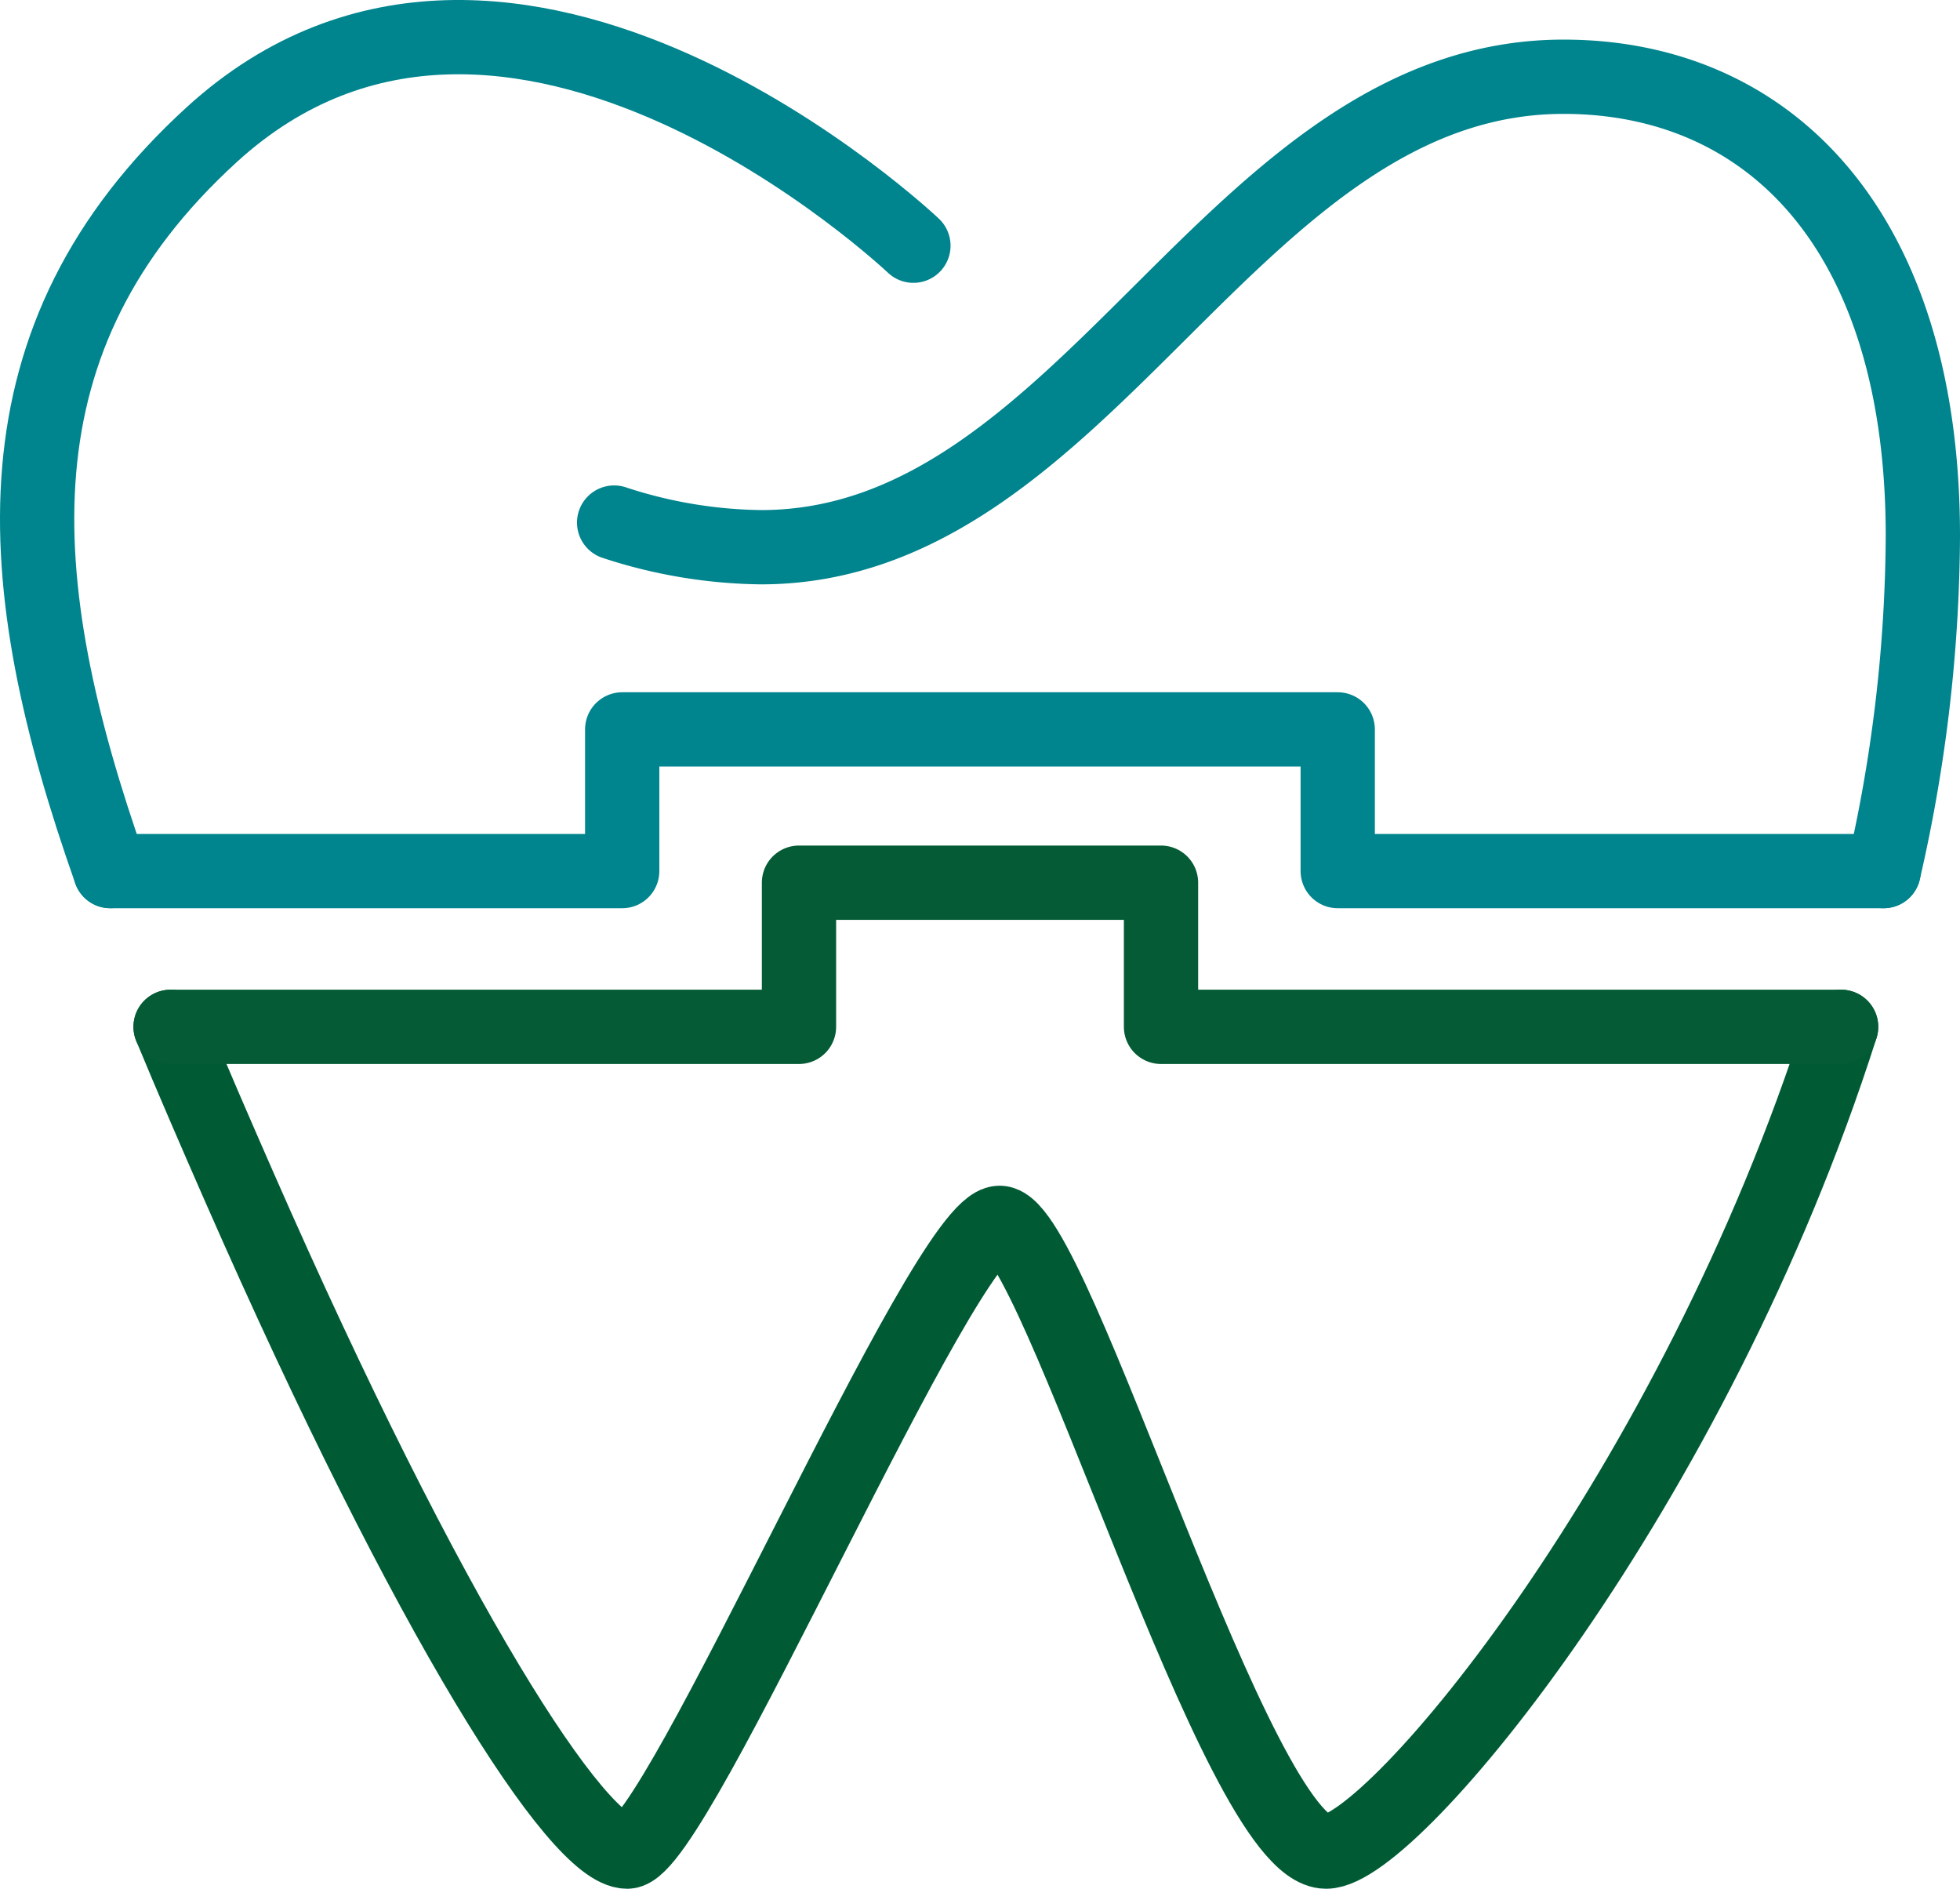
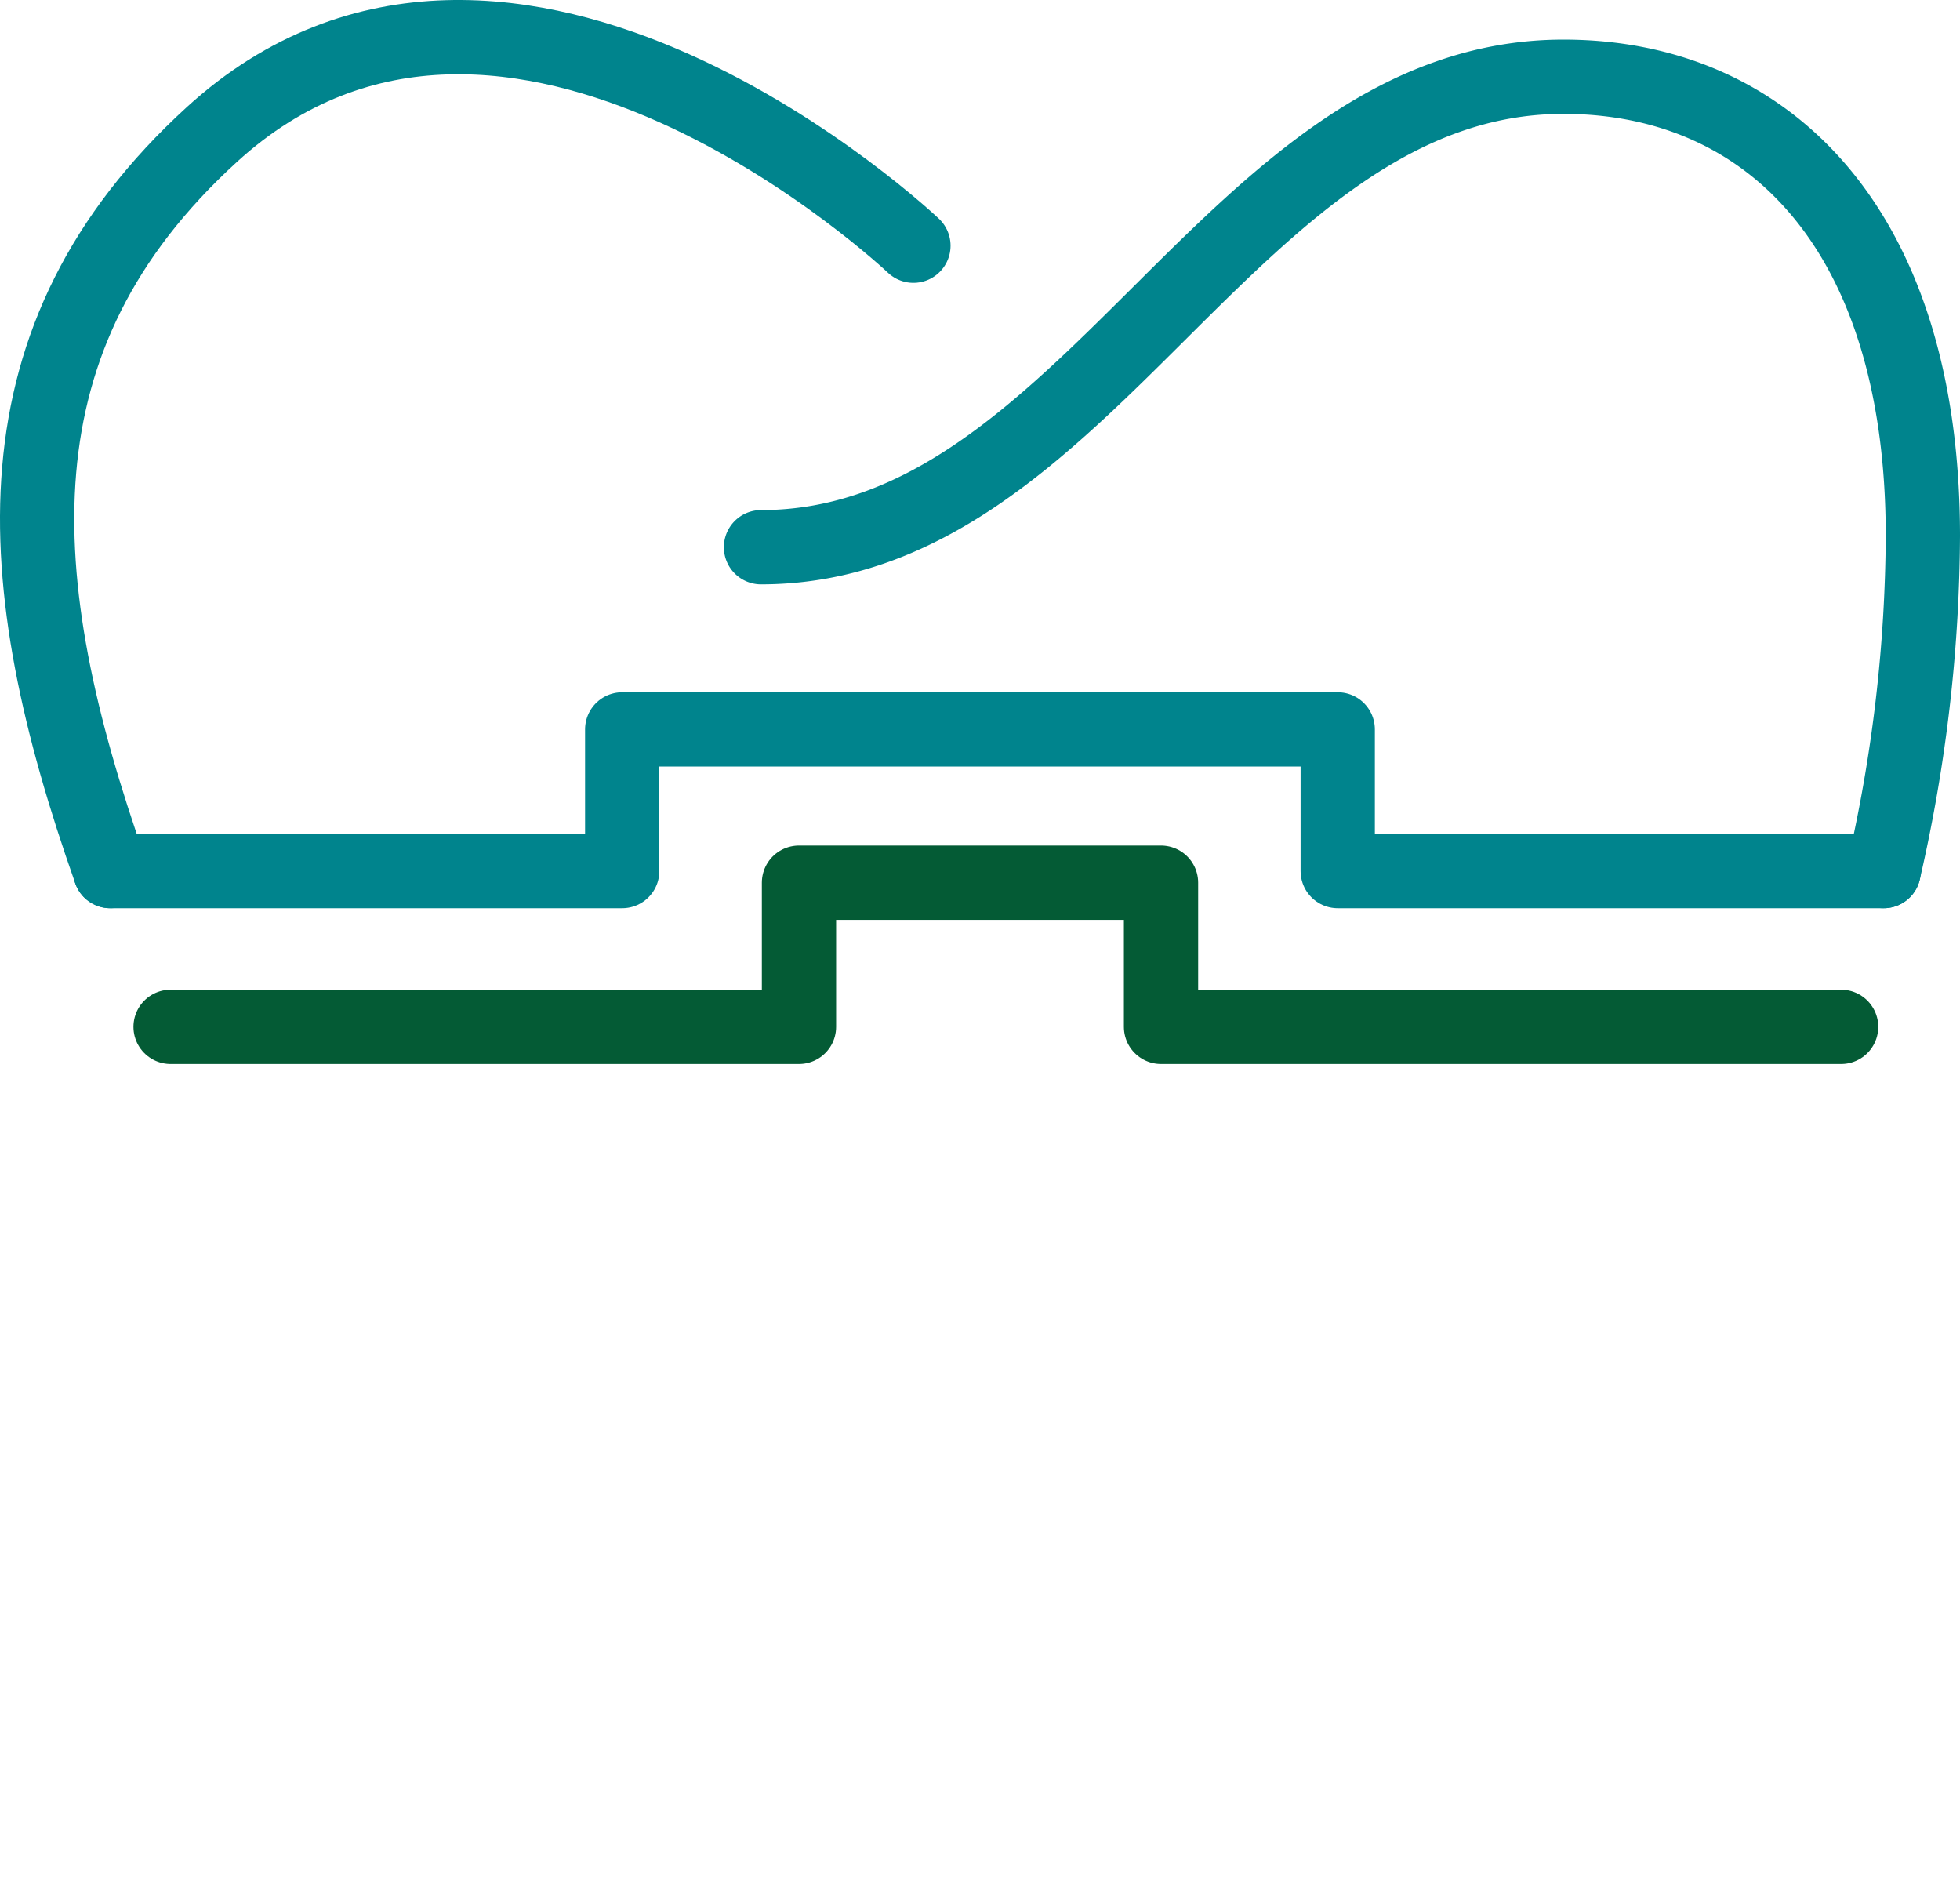
<svg xmlns="http://www.w3.org/2000/svg" viewBox="0 0 105.57 101.714">
  <defs>
    <style>.cls-1,.cls-2,.cls-3{fill:none;stroke-linecap:round;stroke-linejoin:round;stroke-width:4px;}.cls-1{stroke:#00848d;}.cls-2{stroke:#005b35;}.cls-3{stroke:#045b35;}</style>
  </defs>
  <g id="Ebene_2" data-name="Ebene 2">
    <g id="Ebene_1-2" data-name="Ebene 1">
-       <path class="cls-1" d="M101.456,46.91a81.957,81.957,0,0,0,2.114-18.041c0-16.58-8.381-24.736-19.353-24.736-17.891,0-25.576,25.336-43.228,25.336a26.184,26.184,0,0,1-7.91-1.327" />
-       <path class="cls-2" d="M9.188,55.298c1.159,2.8,2.407,5.677,3.704,8.633,10.327,23.535,18.252,35.783,20.893,35.783S50.845,65.853,53.842,65.853,66.626,99.714,71.426,99.714c3.592,0,19.805-19.513,27.74-44.416" />
+       <path class="cls-1" d="M101.456,46.91a81.957,81.957,0,0,0,2.114-18.041c0-16.58-8.381-24.736-19.353-24.736-17.891,0-25.576,25.336-43.228,25.336" />
      <path class="cls-1" d="M49.199,13.232S27.439-7.394,11.4,7.255C-.554,18.174.403,31.226,5.941,46.91" />
      <polyline class="cls-1" points="101.456 46.91 72.053 46.91 72.053 39.28 33.513 39.28 33.513 46.91 5.941 46.91" />
      <polyline class="cls-3" points="99.167 55.298 62.535 55.298 62.535 47.535 43.035 47.535 43.035 55.298 9.188 55.298" />
    </g>
  </g>
</svg>